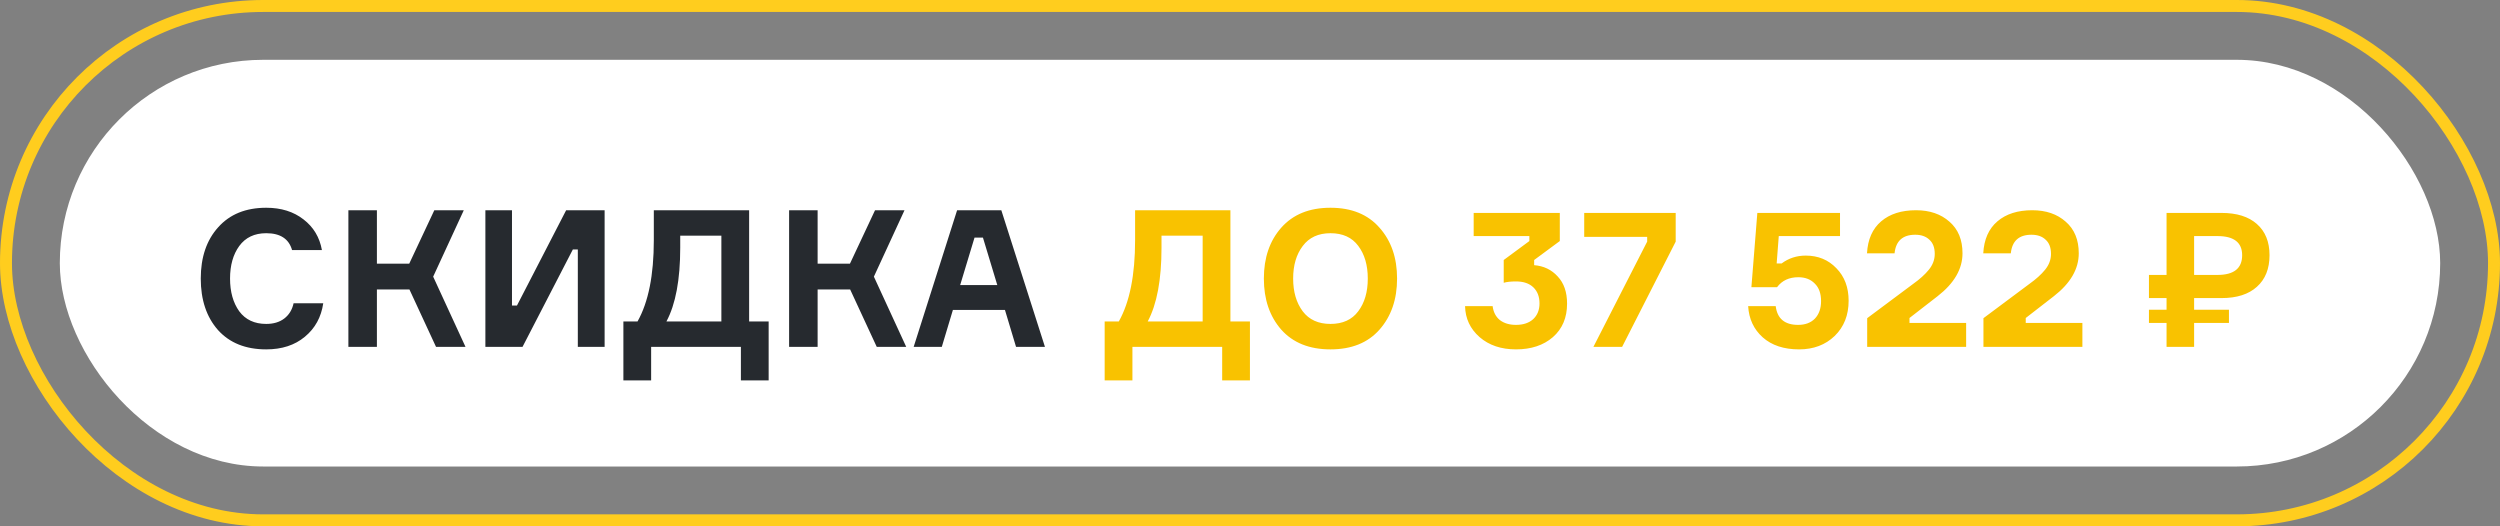
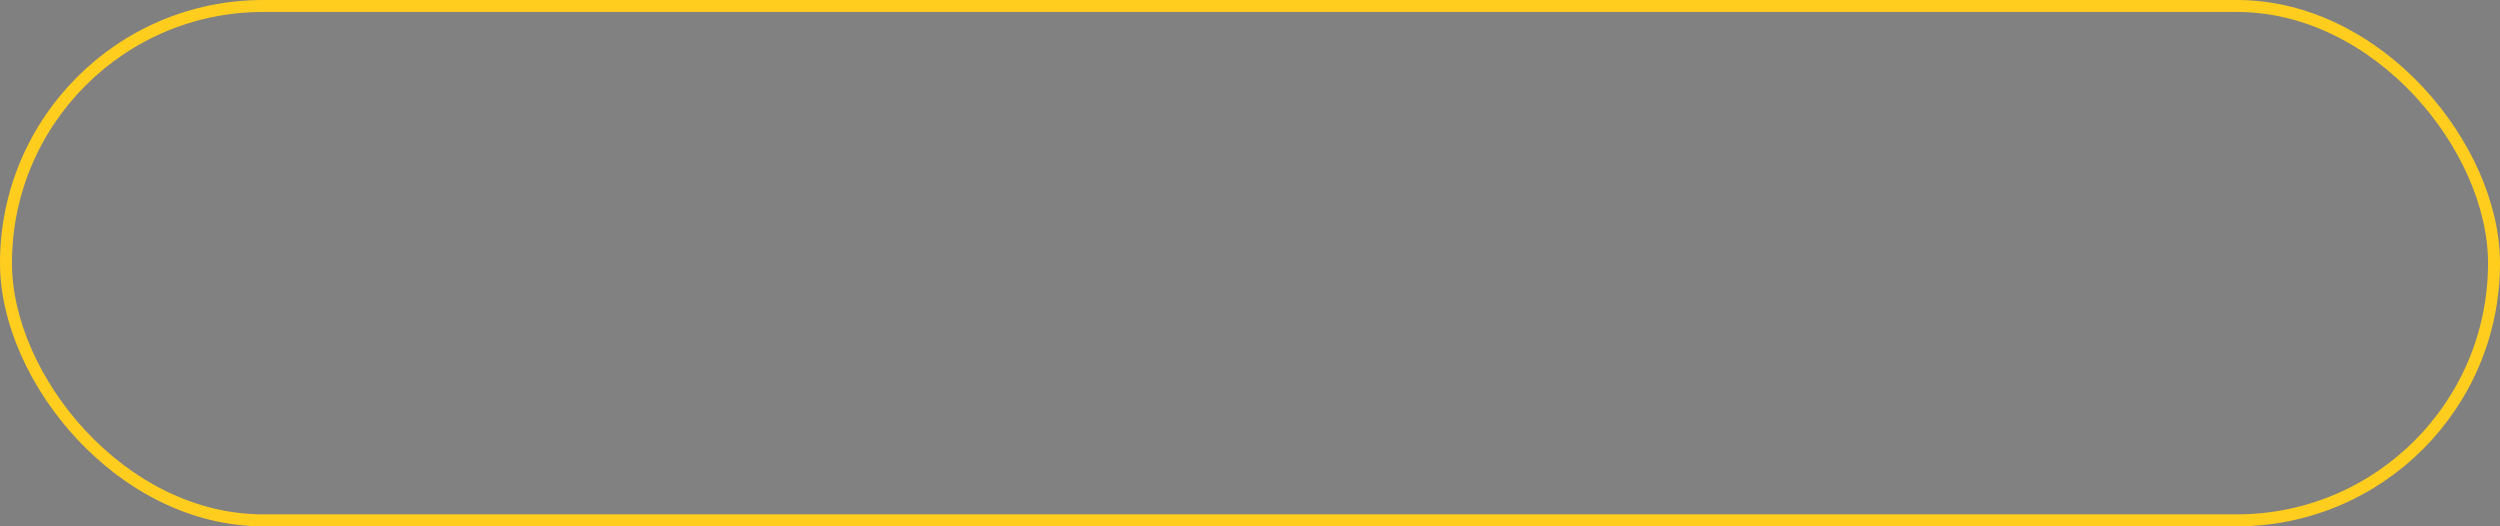
<svg xmlns="http://www.w3.org/2000/svg" width="209" height="44" viewBox="0 0 209 44" fill="none">
  <rect x="0" y="0" width="209" height="44" fill="#808080" stroke="none" />
  <rect data-figma-bg-blur-radius="33" x="0.5" y="0.5" width="208" height="43" rx="21.5" fill="white" fill-opacity="0.01" stroke="#FFCD1E" />
-   <rect x="5" y="5" width="199" height="34" rx="17" fill="white" />
-   <path d="M24.544 25.352H27.024C26.853 26.515 26.341 27.448 25.488 28.152C24.645 28.856 23.568 29.208 22.256 29.208C20.539 29.208 19.195 28.669 18.224 27.592C17.264 26.504 16.784 25.069 16.784 23.288C16.784 21.507 17.269 20.077 18.24 19C19.211 17.912 20.549 17.368 22.256 17.368C23.504 17.368 24.544 17.693 25.376 18.344C26.208 18.984 26.72 19.837 26.912 20.904H24.416C24.149 19.965 23.429 19.496 22.256 19.496C21.275 19.496 20.523 19.853 20 20.568C19.488 21.272 19.232 22.179 19.232 23.288C19.232 24.397 19.488 25.309 20 26.024C20.523 26.728 21.275 27.08 22.256 27.08C22.864 27.08 23.365 26.931 23.76 26.632C24.165 26.323 24.427 25.896 24.544 25.352ZM29.125 29V17.576H31.509V22.04H34.213L36.309 17.576H38.773L36.213 23.128L38.917 29H36.453L34.229 24.2H31.509V29H29.125ZM40.578 17.576H42.802V25.544H43.218L47.33 17.576H50.546V29H48.306V20.856H47.89L43.682 29H40.578V17.576ZM62.627 26.872H64.259V31.8H61.939V29H54.435V31.8H52.115V26.872H53.299C54.206 25.261 54.659 23 54.659 20.088V17.576H62.627V26.872ZM60.307 26.872V19.704H56.867V20.712C56.867 23.379 56.483 25.432 55.715 26.872H60.307ZM65.969 29V17.576H68.353V22.04H71.057L73.153 17.576H75.617L73.057 23.128L75.761 29H73.297L71.073 24.2H68.353V29H65.969ZM84.942 29L84.014 25.912H79.662L78.734 29H76.382L80.014 17.576H83.71L87.358 29H84.942ZM81.47 19.864L80.27 23.832H83.374L82.174 19.864H81.47Z" fill="#262A2F" />
-   <path d="M102.862 26.872H104.494V31.8H102.174V29H94.67V31.8H92.35V26.872H93.534C94.44 25.261 94.894 23 94.894 20.088V17.576H102.862V26.872ZM100.542 26.872V19.704H97.102V20.712C97.102 23.379 96.718 25.432 95.95 26.872H100.542ZM107.115 19.032C108.096 17.923 109.467 17.368 111.227 17.368C112.987 17.368 114.352 17.923 115.323 19.032C116.304 20.131 116.795 21.549 116.795 23.288C116.795 25.027 116.304 26.451 115.323 27.56C114.352 28.659 112.987 29.208 111.227 29.208C109.467 29.208 108.096 28.659 107.115 27.56C106.144 26.451 105.659 25.027 105.659 23.288C105.659 21.549 106.144 20.131 107.115 19.032ZM111.227 27.08C112.251 27.08 113.024 26.728 113.547 26.024C114.08 25.32 114.347 24.408 114.347 23.288C114.347 22.168 114.08 21.256 113.547 20.552C113.024 19.848 112.251 19.496 111.227 19.496C110.214 19.496 109.44 19.853 108.907 20.568C108.374 21.272 108.107 22.179 108.107 23.288C108.107 24.397 108.374 25.309 108.907 26.024C109.44 26.728 110.214 27.08 111.227 27.08ZM123.199 17.8H130.399V20.152L128.255 21.736V22.168C129.055 22.232 129.711 22.547 130.223 23.112C130.746 23.667 131.007 24.424 131.007 25.384C131.007 26.557 130.613 27.491 129.823 28.184C129.034 28.867 128.005 29.208 126.735 29.208C125.498 29.208 124.485 28.867 123.695 28.184C122.906 27.491 122.501 26.627 122.479 25.592H124.783C124.847 26.093 125.05 26.483 125.391 26.76C125.743 27.027 126.191 27.16 126.735 27.16C127.343 27.16 127.823 27 128.175 26.68C128.527 26.349 128.703 25.912 128.703 25.368C128.703 24.803 128.533 24.355 128.191 24.024C127.85 23.693 127.365 23.528 126.735 23.528C126.309 23.528 125.967 23.565 125.711 23.64V21.736L127.855 20.152V19.736H123.199V17.8ZM140.088 20.2L135.608 29H133.208L137.704 20.2V19.8H132.44V17.8H140.088V20.2ZM150.961 21.368C151.995 21.368 152.849 21.72 153.521 22.424C154.203 23.117 154.545 24.024 154.545 25.144C154.545 26.349 154.155 27.331 153.377 28.088C152.598 28.835 151.606 29.208 150.401 29.208C149.131 29.208 148.118 28.872 147.361 28.2C146.614 27.528 146.209 26.659 146.145 25.592H148.449C148.577 26.637 149.201 27.16 150.321 27.16C150.918 27.16 151.387 26.984 151.729 26.632C152.07 26.269 152.241 25.784 152.241 25.176C152.241 24.536 152.065 24.045 151.713 23.704C151.371 23.352 150.913 23.176 150.337 23.176C149.569 23.176 148.977 23.453 148.561 24.008H146.417L146.913 17.8H153.825V19.736H148.705L148.529 22.024H148.945C149.531 21.587 150.203 21.368 150.961 21.368ZM158.385 21.176H156.081C156.145 20.013 156.54 19.123 157.265 18.504C157.99 17.885 158.961 17.576 160.177 17.576C161.329 17.576 162.262 17.896 162.977 18.536C163.702 19.165 164.065 20.045 164.065 21.176C164.065 22.488 163.372 23.683 161.985 24.76L159.633 26.584V27H164.369V29H156.097V26.6L159.937 23.736C160.492 23.341 160.929 22.947 161.249 22.552C161.58 22.147 161.745 21.704 161.745 21.224C161.745 20.701 161.596 20.307 161.297 20.04C161.009 19.763 160.614 19.624 160.113 19.624C159.068 19.624 158.492 20.141 158.385 21.176ZM168.104 21.176H165.8C165.864 20.013 166.258 19.123 166.984 18.504C167.709 17.885 168.68 17.576 169.896 17.576C171.048 17.576 171.981 17.896 172.696 18.536C173.421 19.165 173.784 20.045 173.784 21.176C173.784 22.488 173.09 23.683 171.704 24.76L169.352 26.584V27H174.088V29H165.816V26.6L169.656 23.736C170.21 23.341 170.648 22.947 170.968 22.552C171.298 22.147 171.464 21.704 171.464 21.224C171.464 20.701 171.314 20.307 171.016 20.04C170.728 19.763 170.333 19.624 169.832 19.624C168.786 19.624 168.21 20.141 168.104 21.176ZM181.124 17.8H185.716C186.996 17.8 187.982 18.109 188.676 18.728C189.38 19.347 189.732 20.216 189.732 21.336C189.732 22.467 189.38 23.347 188.676 23.976C187.982 24.605 186.996 24.92 185.716 24.92H183.428V25.896H186.34V27H183.428V29H181.124V27H179.652V25.896H181.124V24.92H179.652V22.984H181.124V17.8ZM183.428 19.736V22.984H185.38C186.756 22.984 187.444 22.435 187.444 21.336C187.444 20.269 186.756 19.736 185.38 19.736H183.428Z" fill="#F9C200" />
  <defs>
    <clipPath id="bgblur_0_3678_1487_clip_path" transform="translate(33 33)">
      <rect x="0.5" y="0.5" width="208" height="43" rx="21.5" />
    </clipPath>
  </defs>
</svg>